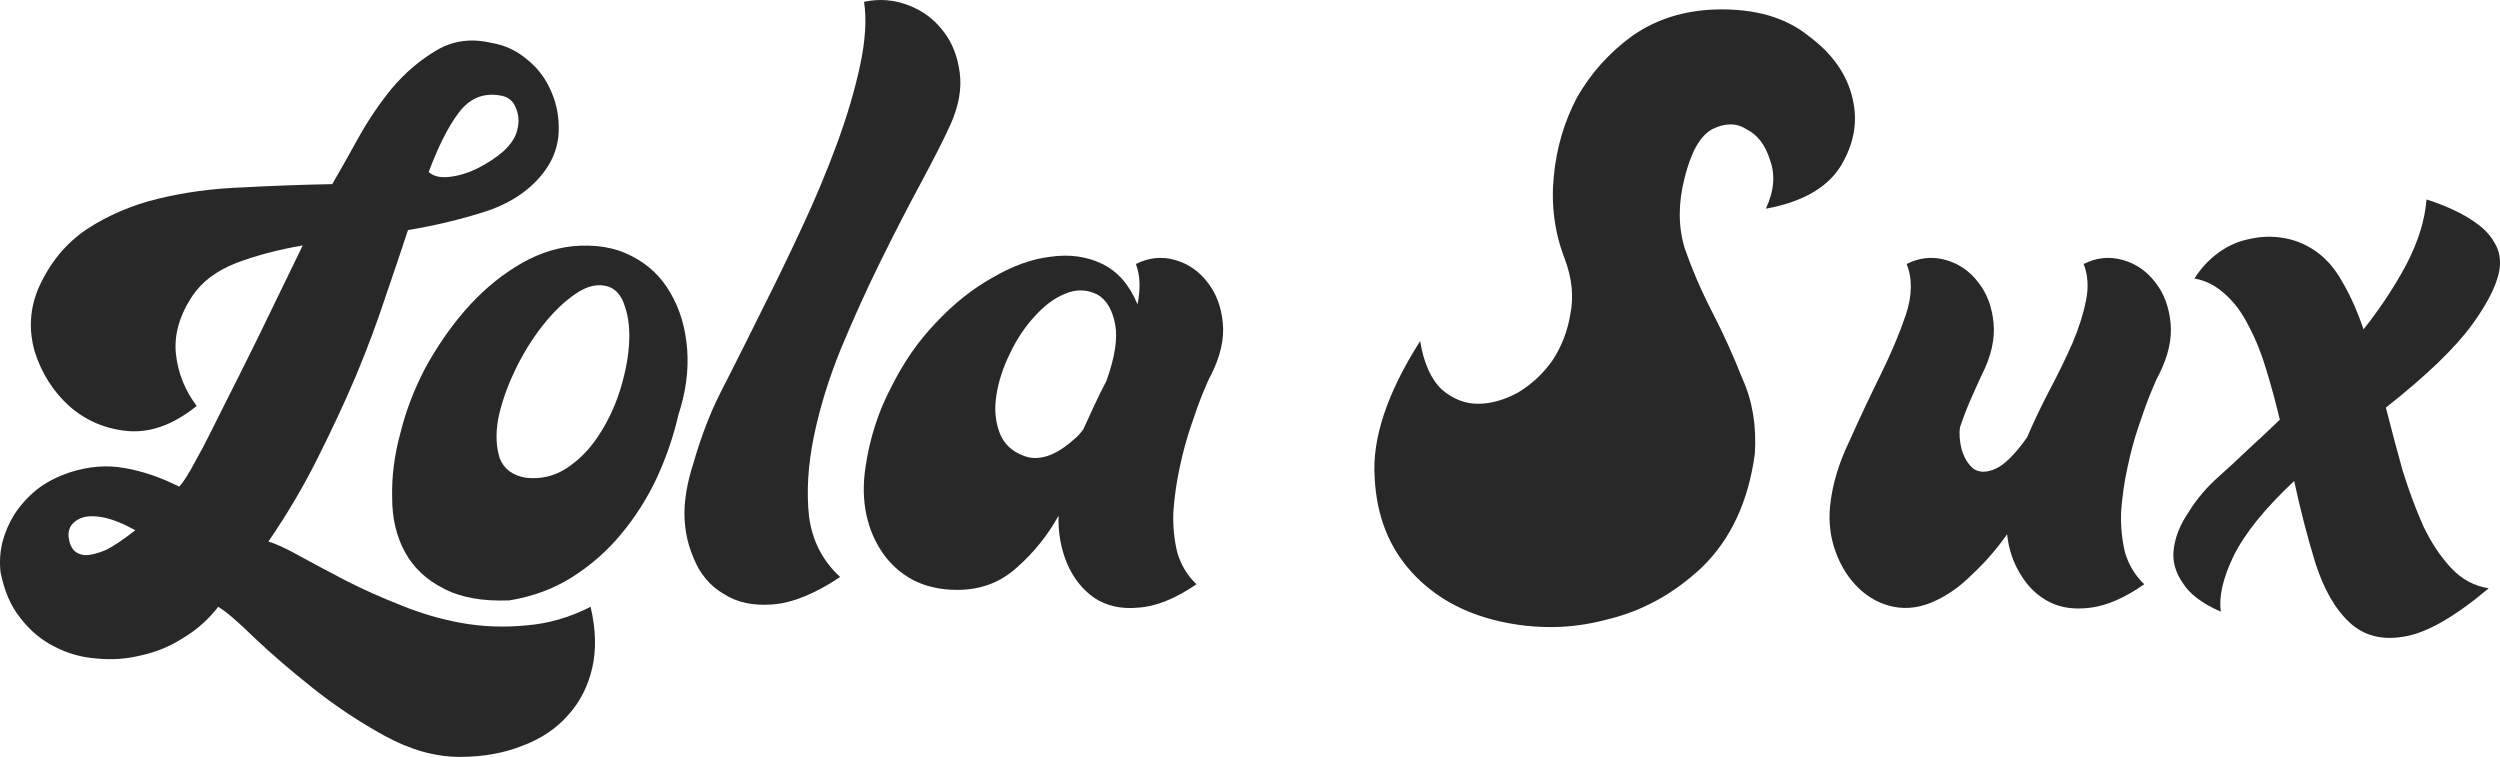
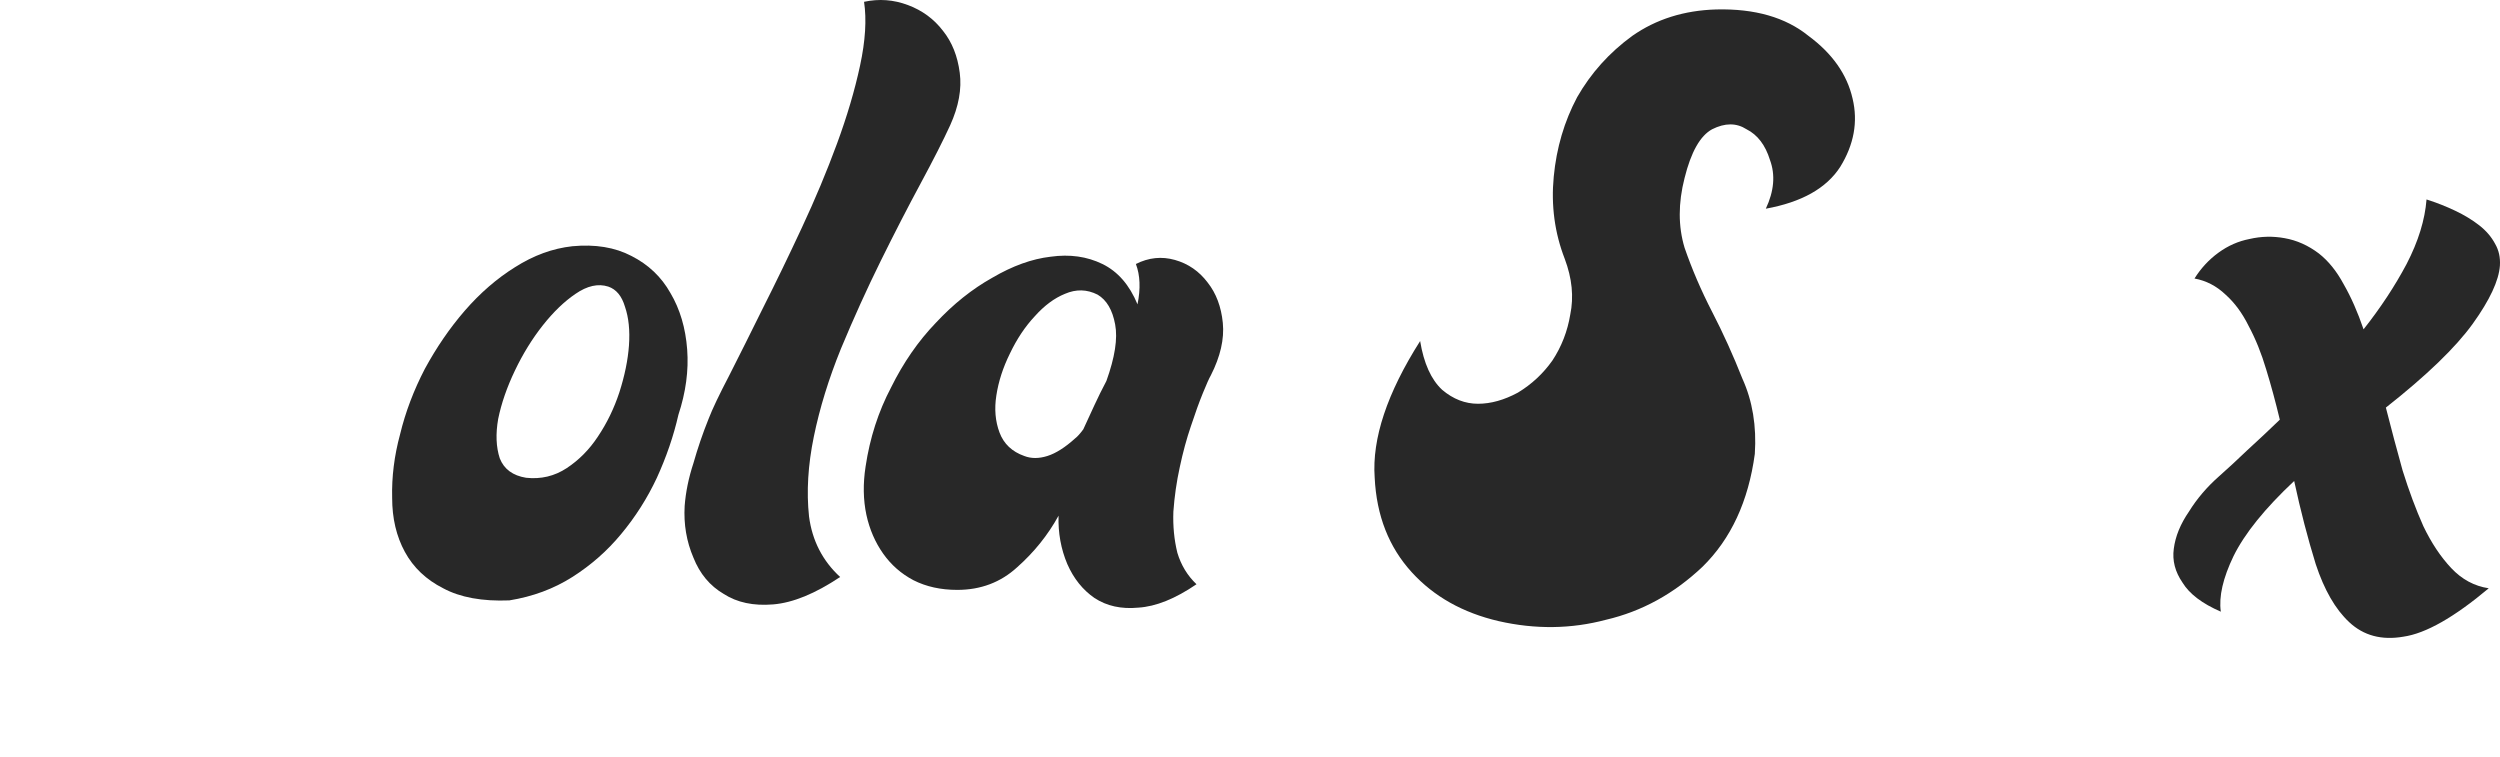
<svg xmlns="http://www.w3.org/2000/svg" width="109" height="33" viewBox="0 0 109 33" fill="none">
-   <path d="M25.75 26.458C25.981 27.443 26.005 28.334 25.819 29.131C25.634 29.928 25.286 30.608 24.776 31.171C24.266 31.757 23.606 32.203 22.795 32.508C21.983 32.836 21.068 33 20.048 33C18.982 33 17.893 32.695 16.78 32.086C15.668 31.476 14.625 30.784 13.651 30.01C12.678 29.237 11.82 28.498 11.079 27.795C10.36 27.091 9.839 26.646 9.514 26.458C9.097 26.997 8.599 27.443 8.019 27.795C7.44 28.17 6.826 28.428 6.177 28.568C5.528 28.733 4.867 28.779 4.195 28.709C3.546 28.662 2.932 28.486 2.352 28.181C1.796 27.9 1.31 27.49 0.892 26.95C0.475 26.435 0.185 25.766 0.023 24.946C-0.023 24.524 0 24.102 0.093 23.68C0.209 23.234 0.382 22.824 0.614 22.448C0.869 22.05 1.194 21.686 1.588 21.358C2.005 21.03 2.503 20.772 3.083 20.584C3.894 20.326 4.682 20.268 5.447 20.409C6.235 20.549 7.023 20.819 7.811 21.217C7.857 21.171 7.915 21.1 7.984 21.006C8.054 20.913 8.158 20.748 8.297 20.514C8.436 20.256 8.622 19.916 8.854 19.494C9.085 19.049 9.387 18.451 9.758 17.7C10.152 16.927 10.627 15.977 11.183 14.851C11.739 13.702 12.411 12.319 13.199 10.701C12.11 10.889 11.137 11.147 10.279 11.475C9.445 11.803 8.819 12.272 8.402 12.882C7.822 13.749 7.579 14.605 7.672 15.449C7.764 16.27 8.066 17.02 8.575 17.7C7.556 18.521 6.548 18.884 5.551 18.791C4.577 18.697 3.732 18.333 3.013 17.7C2.318 17.067 1.819 16.282 1.518 15.344C1.24 14.382 1.298 13.444 1.692 12.53C2.179 11.451 2.874 10.607 3.778 9.998C4.705 9.388 5.748 8.942 6.907 8.661C8.066 8.38 9.294 8.216 10.592 8.169C11.913 8.098 13.211 8.051 14.486 8.028C14.787 7.512 15.158 6.856 15.598 6.058C16.038 5.261 16.537 4.523 17.093 3.843C17.672 3.163 18.321 2.612 19.04 2.189C19.758 1.767 20.558 1.662 21.439 1.873C22.018 1.967 22.54 2.213 23.003 2.612C23.467 2.987 23.814 3.456 24.046 4.018C24.278 4.558 24.382 5.132 24.359 5.742C24.336 6.351 24.139 6.914 23.768 7.43C23.189 8.227 22.354 8.813 21.265 9.189C20.199 9.54 19.04 9.822 17.788 10.033C17.487 10.947 17.151 11.944 16.78 13.022C16.433 14.078 16.015 15.191 15.529 16.364C15.042 17.513 14.486 18.709 13.86 19.951C13.257 21.171 12.539 22.39 11.704 23.609C12.075 23.726 12.55 23.949 13.13 24.277C13.732 24.606 14.393 24.957 15.111 25.332C15.853 25.708 16.641 26.059 17.476 26.388C18.333 26.739 19.214 26.997 20.118 27.162C21.045 27.326 21.983 27.361 22.934 27.267C23.884 27.197 24.823 26.927 25.75 26.458ZM21.786 4.159C21.068 4.042 20.477 4.288 20.013 4.898C19.55 5.507 19.11 6.375 18.692 7.5C18.901 7.688 19.202 7.758 19.596 7.711C20.013 7.665 20.43 7.536 20.848 7.325C21.265 7.114 21.636 6.867 21.96 6.586C22.285 6.281 22.482 5.976 22.551 5.671C22.644 5.32 22.621 4.991 22.482 4.687C22.366 4.382 22.134 4.206 21.786 4.159ZM5.899 23.117C5.342 22.812 4.867 22.624 4.473 22.554C4.079 22.484 3.766 22.495 3.534 22.589C3.303 22.683 3.14 22.824 3.048 23.011C2.978 23.175 2.967 23.351 3.013 23.539C3.036 23.703 3.106 23.855 3.222 23.996C3.337 24.113 3.5 24.184 3.708 24.207C3.94 24.207 4.23 24.137 4.577 23.996C4.925 23.832 5.365 23.539 5.899 23.117Z" fill="#282828" />
  <path d="M22.208 26.177C21.026 26.224 20.064 26.048 19.323 25.649C18.581 25.274 18.025 24.746 17.654 24.066C17.283 23.386 17.098 22.601 17.098 21.71C17.075 20.795 17.19 19.869 17.445 18.931C17.677 17.97 18.036 17.02 18.523 16.082C19.033 15.144 19.612 14.3 20.261 13.55C20.933 12.776 21.663 12.143 22.452 11.651C23.263 11.135 24.097 10.83 24.955 10.736C25.951 10.642 26.809 10.783 27.527 11.158C28.269 11.533 28.837 12.073 29.231 12.776C29.648 13.48 29.891 14.3 29.961 15.238C30.03 16.153 29.903 17.102 29.578 18.087C29.37 19.002 29.057 19.916 28.64 20.831C28.223 21.722 27.701 22.542 27.075 23.293C26.473 24.02 25.766 24.641 24.955 25.157C24.143 25.672 23.228 26.012 22.208 26.177ZM22.938 20.831C23.587 20.901 24.178 20.76 24.711 20.409C25.244 20.057 25.696 19.599 26.067 19.037C26.461 18.451 26.774 17.806 27.006 17.102C27.238 16.375 27.377 15.695 27.423 15.062C27.469 14.406 27.411 13.843 27.249 13.374C27.11 12.905 26.867 12.612 26.519 12.495C26.079 12.354 25.604 12.46 25.094 12.811C24.607 13.14 24.132 13.597 23.668 14.183C23.205 14.769 22.799 15.426 22.452 16.153C22.104 16.88 21.86 17.583 21.721 18.263C21.606 18.919 21.629 19.494 21.791 19.986C21.976 20.455 22.359 20.737 22.938 20.831Z" fill="#282828" />
  <path d="M36.63 25.157C35.541 25.884 34.567 26.282 33.71 26.352C32.852 26.423 32.134 26.27 31.554 25.895C30.952 25.544 30.512 25.016 30.233 24.313C29.932 23.609 29.805 22.859 29.851 22.062C29.897 21.452 30.025 20.831 30.233 20.197C30.419 19.541 30.639 18.896 30.894 18.263C31.056 17.841 31.357 17.208 31.798 16.364C32.238 15.496 32.725 14.523 33.258 13.444C33.814 12.342 34.382 11.17 34.961 9.927C35.541 8.685 36.051 7.465 36.491 6.269C36.931 5.074 37.268 3.936 37.499 2.858C37.731 1.779 37.789 0.853 37.673 0.079C38.322 -0.062 38.959 -0.015 39.585 0.22C40.211 0.454 40.721 0.829 41.115 1.345C41.509 1.838 41.752 2.447 41.845 3.174C41.938 3.878 41.799 4.64 41.428 5.46C41.127 6.117 40.698 6.961 40.142 7.993C39.585 9.025 39.006 10.15 38.403 11.369C37.801 12.589 37.221 13.867 36.665 15.203C36.132 16.516 35.738 17.794 35.483 19.037C35.228 20.279 35.158 21.44 35.274 22.519C35.413 23.574 35.865 24.453 36.63 25.157Z" fill="#282828" />
  <path d="M52.167 25.473C51.24 26.106 50.394 26.446 49.63 26.493C48.888 26.564 48.251 26.423 47.717 26.071C47.208 25.719 46.813 25.227 46.535 24.594C46.257 23.937 46.13 23.234 46.153 22.484C45.689 23.328 45.087 24.078 44.345 24.735C43.627 25.391 42.758 25.719 41.738 25.719C41.019 25.719 40.382 25.579 39.826 25.297C39.293 25.016 38.852 24.629 38.505 24.137C38.157 23.644 37.913 23.081 37.775 22.448C37.635 21.792 37.624 21.088 37.74 20.338C37.925 19.095 38.296 17.946 38.852 16.891C39.385 15.813 40.034 14.875 40.799 14.078C41.564 13.257 42.387 12.6 43.267 12.108C44.148 11.592 44.994 11.287 45.805 11.193C46.64 11.076 47.393 11.182 48.065 11.51C48.737 11.838 49.247 12.425 49.595 13.269C49.734 12.589 49.711 12.002 49.525 11.51C50.081 11.229 50.649 11.17 51.229 11.334C51.808 11.498 52.283 11.826 52.654 12.319C53.025 12.788 53.245 13.374 53.315 14.078C53.384 14.781 53.21 15.543 52.793 16.364C52.724 16.481 52.608 16.739 52.446 17.137C52.283 17.536 52.109 18.017 51.924 18.579C51.739 19.119 51.576 19.717 51.437 20.373C51.298 21.006 51.206 21.651 51.159 22.308C51.136 22.941 51.194 23.539 51.333 24.102C51.495 24.641 51.773 25.098 52.167 25.473ZM46.883 19.107C46.976 19.037 47.092 18.908 47.231 18.72C47.393 18.369 47.555 18.017 47.717 17.665C47.88 17.313 48.053 16.962 48.239 16.61C48.61 15.578 48.737 14.758 48.621 14.148C48.505 13.515 48.251 13.081 47.856 12.847C47.393 12.612 46.918 12.6 46.431 12.811C45.968 12.999 45.527 13.327 45.11 13.796C44.693 14.242 44.334 14.781 44.032 15.414C43.731 16.024 43.534 16.633 43.441 17.243C43.349 17.829 43.395 18.369 43.58 18.861C43.766 19.353 44.125 19.693 44.658 19.881C44.959 19.998 45.295 19.998 45.666 19.881C46.037 19.764 46.443 19.506 46.883 19.107Z" fill="#282828" />
  <path d="M61.918 14.87C62.078 15.842 62.398 16.551 62.879 16.997C63.359 17.402 63.879 17.604 64.44 17.604C65 17.604 65.581 17.442 66.181 17.118C66.782 16.754 67.282 16.288 67.683 15.721C68.083 15.114 68.343 14.445 68.463 13.716C68.623 12.947 68.543 12.137 68.223 11.286C67.783 10.152 67.623 8.957 67.743 7.702C67.863 6.446 68.203 5.292 68.763 4.239C69.364 3.186 70.165 2.295 71.165 1.566C72.206 0.837 73.427 0.452 74.829 0.412C76.51 0.371 77.851 0.756 78.852 1.566C79.893 2.335 80.533 3.247 80.773 4.3C81.014 5.312 80.833 6.305 80.233 7.277C79.632 8.208 78.552 8.816 76.99 9.099C77.351 8.33 77.411 7.621 77.17 6.973C76.97 6.325 76.63 5.879 76.15 5.636C75.709 5.353 75.209 5.353 74.648 5.636C74.128 5.92 73.728 6.629 73.447 7.763C73.167 8.856 73.167 9.869 73.447 10.8C73.768 11.732 74.168 12.663 74.648 13.595C75.129 14.526 75.569 15.498 75.969 16.511C76.41 17.483 76.59 18.576 76.51 19.791C76.23 21.857 75.469 23.497 74.228 24.712C72.987 25.887 71.586 26.656 70.025 27.021C68.503 27.426 66.942 27.446 65.341 27.081C63.779 26.717 62.518 26.008 61.557 24.955C60.557 23.862 60.016 22.485 59.936 20.824C59.816 19.123 60.477 17.139 61.918 14.87Z" fill="#282828" />
-   <path d="M93.49 25.473C92.655 26.059 91.879 26.399 91.16 26.493C90.465 26.587 89.862 26.505 89.353 26.247C88.843 25.989 88.425 25.59 88.101 25.051C87.777 24.535 87.58 23.949 87.51 23.293C87.046 23.949 86.548 24.524 86.015 25.016C85.505 25.532 84.972 25.919 84.416 26.177C83.79 26.482 83.176 26.575 82.573 26.458C81.994 26.341 81.484 26.071 81.044 25.649C80.603 25.227 80.267 24.699 80.035 24.066C79.804 23.433 79.722 22.765 79.792 22.062C79.885 21.147 80.163 20.209 80.626 19.248C81.067 18.263 81.519 17.302 81.982 16.364C82.446 15.426 82.817 14.546 83.095 13.726C83.373 12.882 83.385 12.143 83.129 11.51C83.686 11.229 84.254 11.17 84.833 11.334C85.412 11.498 85.888 11.826 86.258 12.319C86.629 12.788 86.85 13.374 86.919 14.078C86.989 14.781 86.815 15.543 86.397 16.364C86.328 16.504 86.201 16.786 86.015 17.208C85.83 17.606 85.644 18.075 85.459 18.615C85.412 18.896 85.436 19.224 85.528 19.599C85.644 19.975 85.818 20.256 86.05 20.444C86.305 20.608 86.618 20.608 86.989 20.444C87.382 20.279 87.846 19.822 88.379 19.072C88.68 18.369 89.016 17.665 89.387 16.962C89.758 16.258 90.083 15.59 90.361 14.957C90.639 14.3 90.836 13.679 90.952 13.093C91.068 12.507 91.033 11.979 90.847 11.51C91.404 11.229 91.972 11.17 92.551 11.334C93.13 11.498 93.606 11.826 93.976 12.319C94.347 12.788 94.567 13.374 94.637 14.078C94.707 14.781 94.533 15.543 94.115 16.364C94.046 16.481 93.93 16.739 93.768 17.137C93.606 17.536 93.432 18.017 93.246 18.579C93.061 19.119 92.899 19.717 92.76 20.373C92.621 21.006 92.528 21.651 92.481 22.308C92.458 22.941 92.516 23.539 92.655 24.102C92.818 24.641 93.096 25.098 93.49 25.473Z" fill="#282828" />
  <path d="M95.68 12.143C95.959 11.698 96.306 11.322 96.723 11.018C97.141 10.713 97.593 10.514 98.079 10.42C98.589 10.302 99.099 10.291 99.609 10.384C100.142 10.478 100.64 10.701 101.104 11.053C101.521 11.381 101.88 11.826 102.182 12.389C102.506 12.952 102.796 13.609 103.051 14.359C103.792 13.421 104.418 12.471 104.928 11.51C105.438 10.525 105.728 9.587 105.797 8.696C106.238 8.837 106.655 9.001 107.049 9.189C107.443 9.376 107.79 9.587 108.092 9.822C108.393 10.056 108.625 10.326 108.787 10.631C108.949 10.912 109.019 11.229 108.996 11.58C108.949 12.237 108.555 13.081 107.814 14.113C107.072 15.144 105.809 16.364 104.024 17.771C104.256 18.685 104.499 19.599 104.754 20.514C105.032 21.405 105.334 22.214 105.658 22.941C106.006 23.668 106.411 24.277 106.875 24.77C107.339 25.262 107.883 25.555 108.509 25.649C107.002 26.915 105.762 27.619 104.789 27.759C103.839 27.924 103.051 27.712 102.425 27.126C101.822 26.564 101.336 25.719 100.965 24.594C100.617 23.468 100.304 22.261 100.026 20.971C98.751 22.167 97.871 23.257 97.384 24.242C96.92 25.204 96.735 26.012 96.828 26.669C96.016 26.317 95.46 25.895 95.159 25.403C94.835 24.934 94.707 24.442 94.777 23.926C94.846 23.386 95.066 22.847 95.437 22.308C95.785 21.745 96.225 21.229 96.758 20.76C97.129 20.432 97.535 20.057 97.975 19.635C98.439 19.213 98.914 18.767 99.4 18.298C99.215 17.524 99.018 16.797 98.809 16.117C98.601 15.414 98.346 14.781 98.044 14.218C97.766 13.655 97.43 13.198 97.036 12.847C96.642 12.471 96.19 12.237 95.68 12.143Z" fill="#282828" />
</svg>